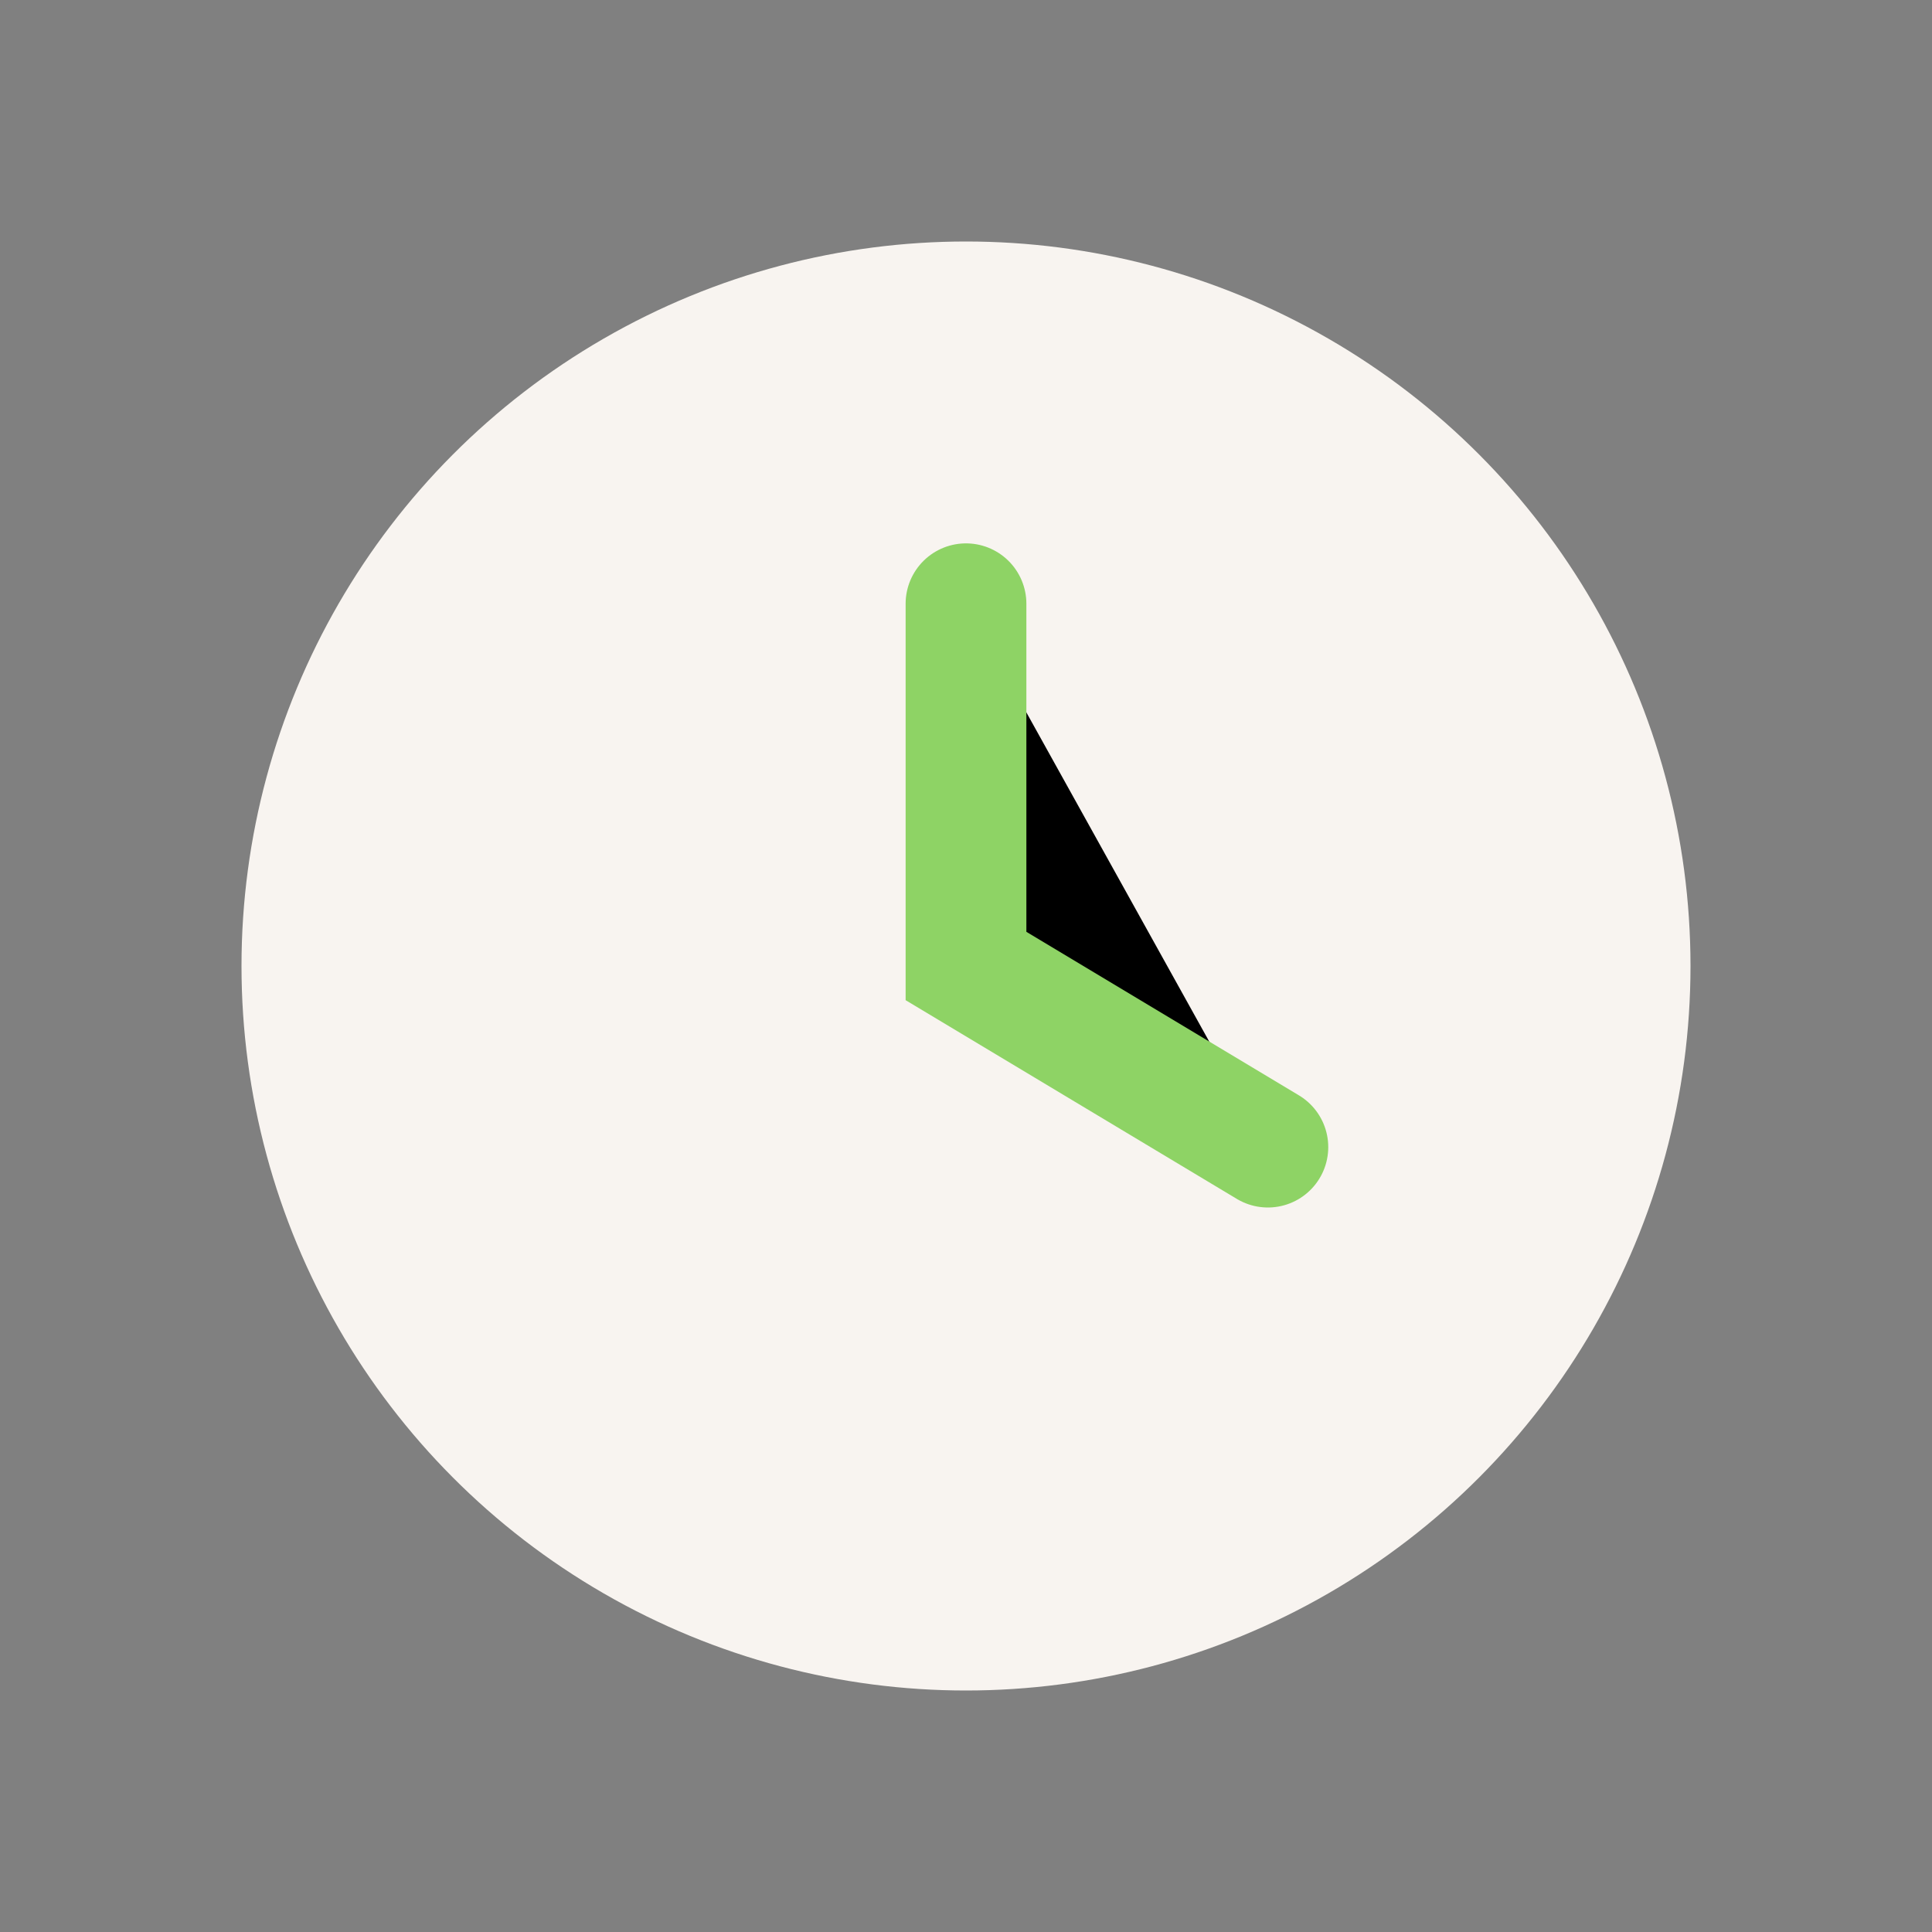
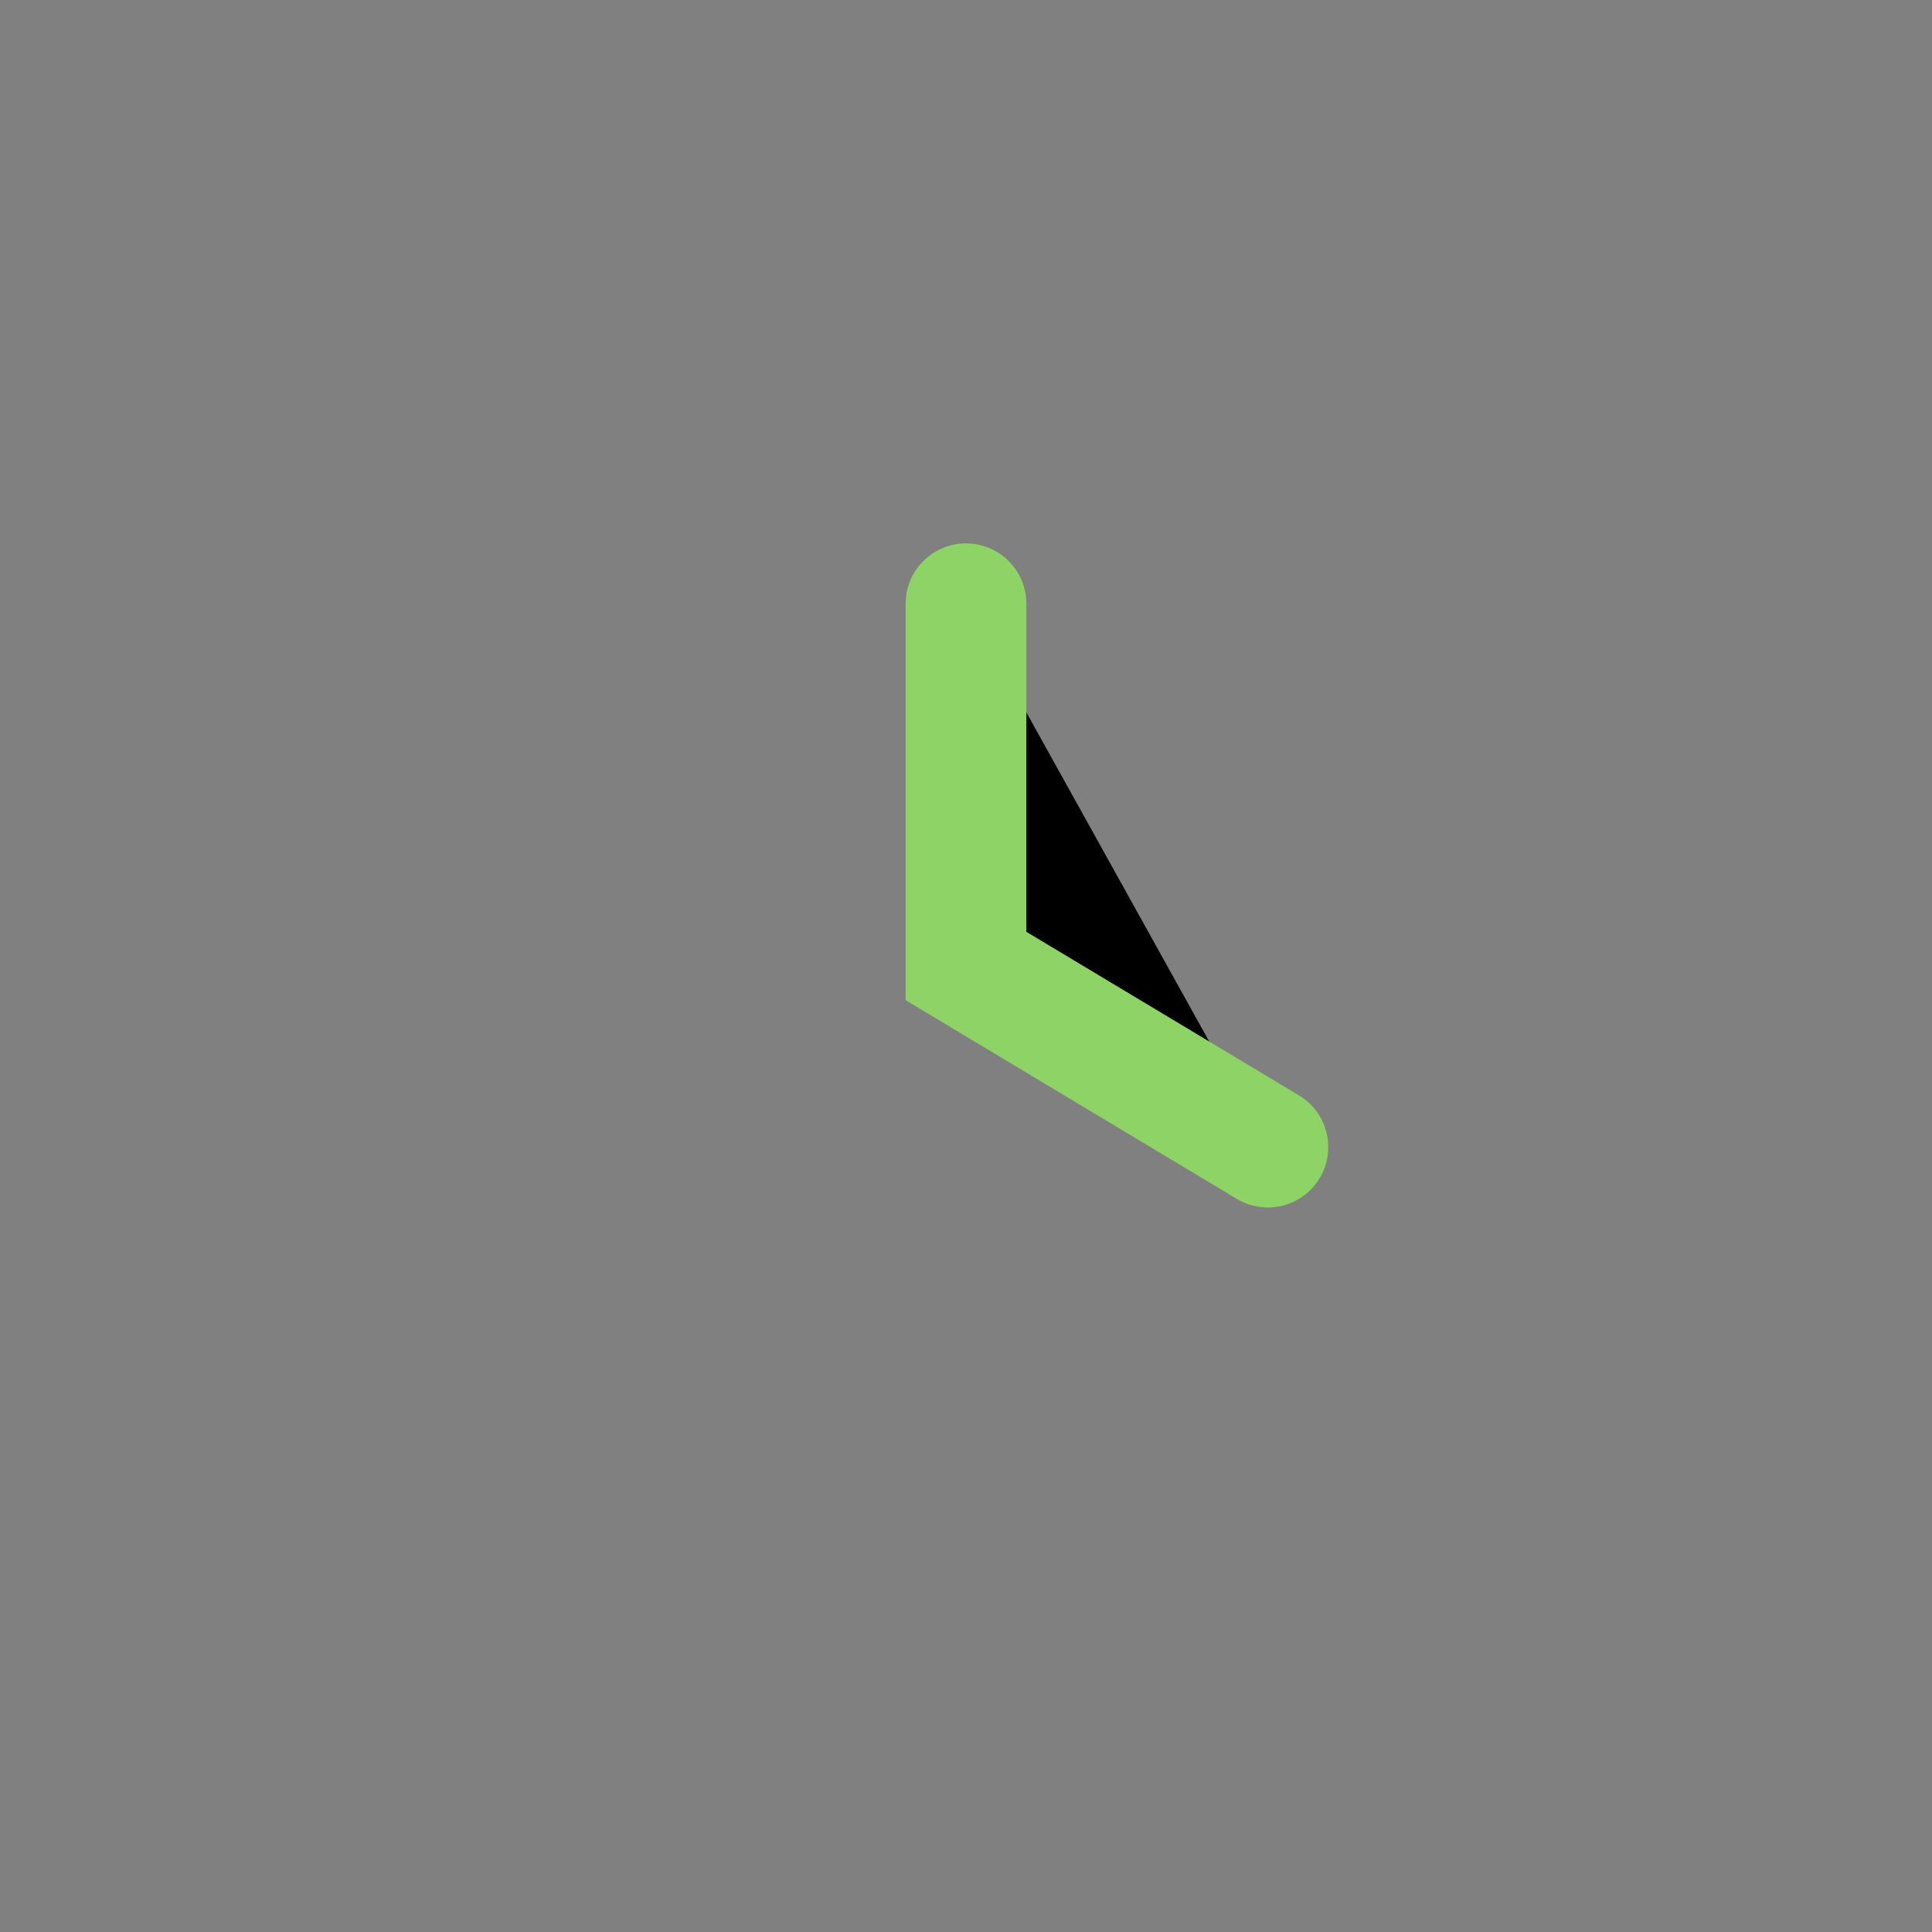
<svg xmlns="http://www.w3.org/2000/svg" width="32" height="32" viewBox="0 0 32 32">
  <rect x="0" y="0" width="32" height="32" fill="#808080" stroke="none" />
-   <circle cx="16" cy="16" r="12" fill="#F8F4F0" />
  <path d="M16 10v6l5 3" stroke="#8ED365" stroke-width="2" stroke-linecap="round" />
</svg>